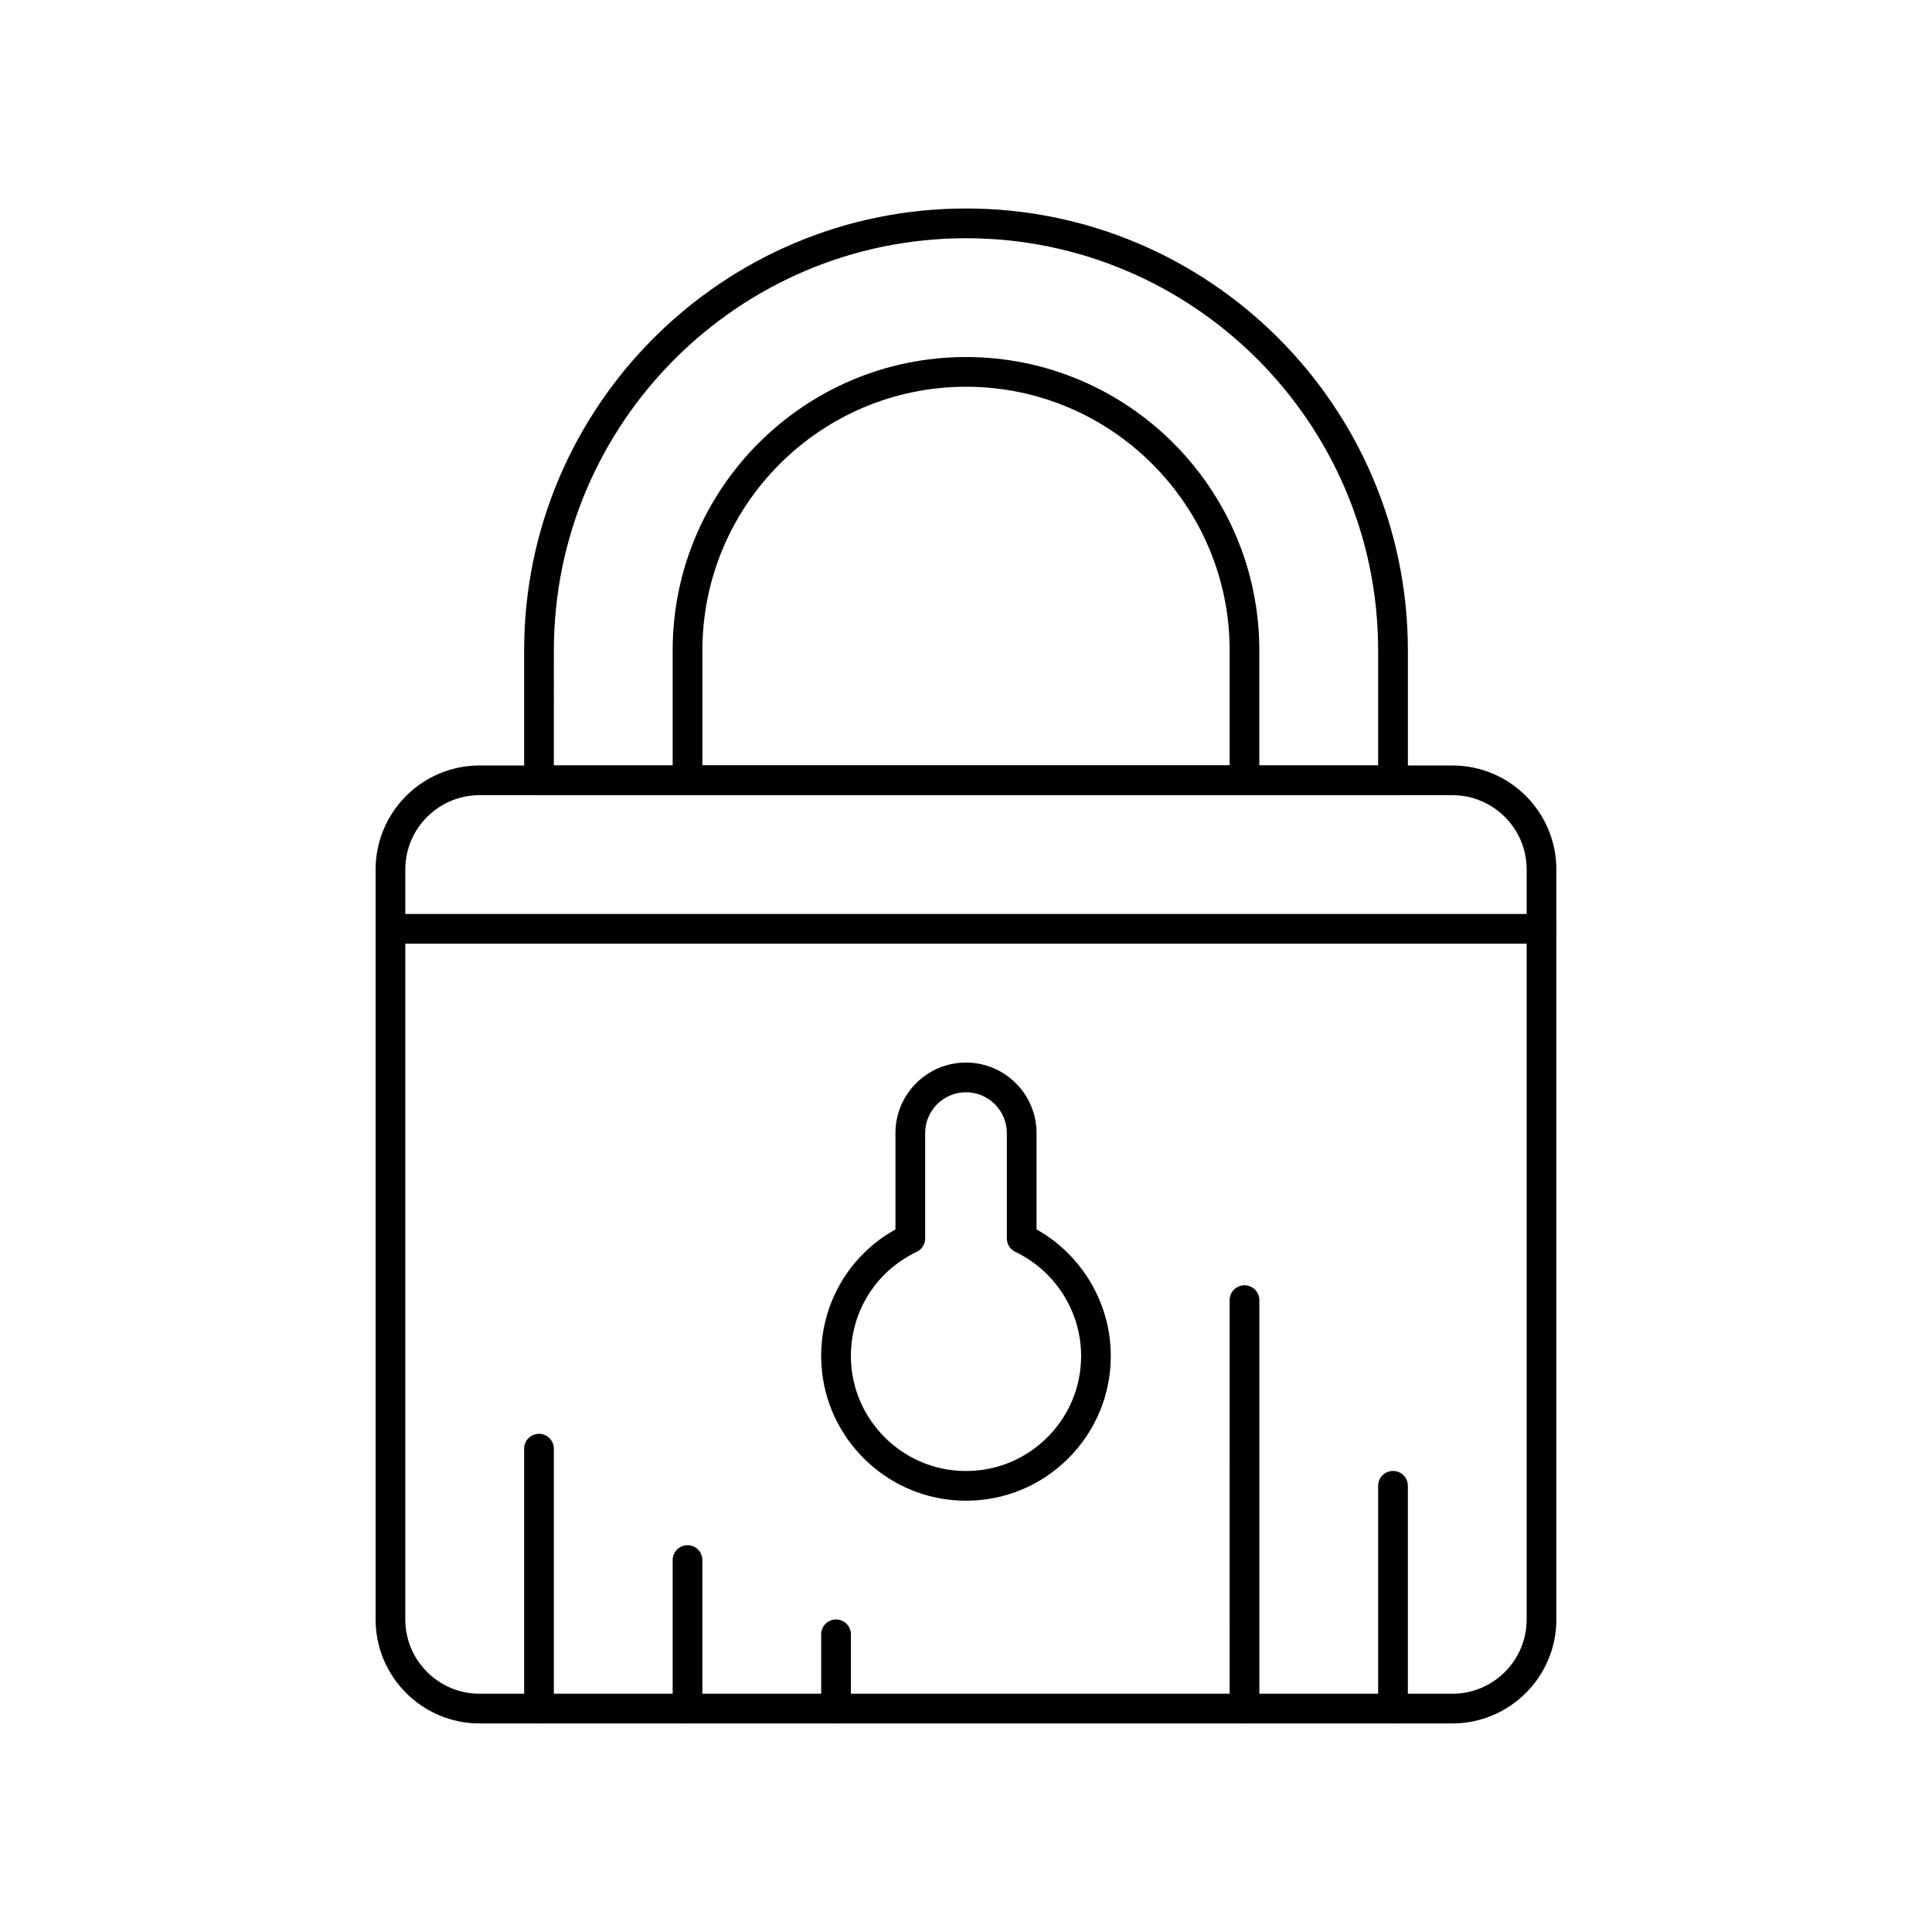
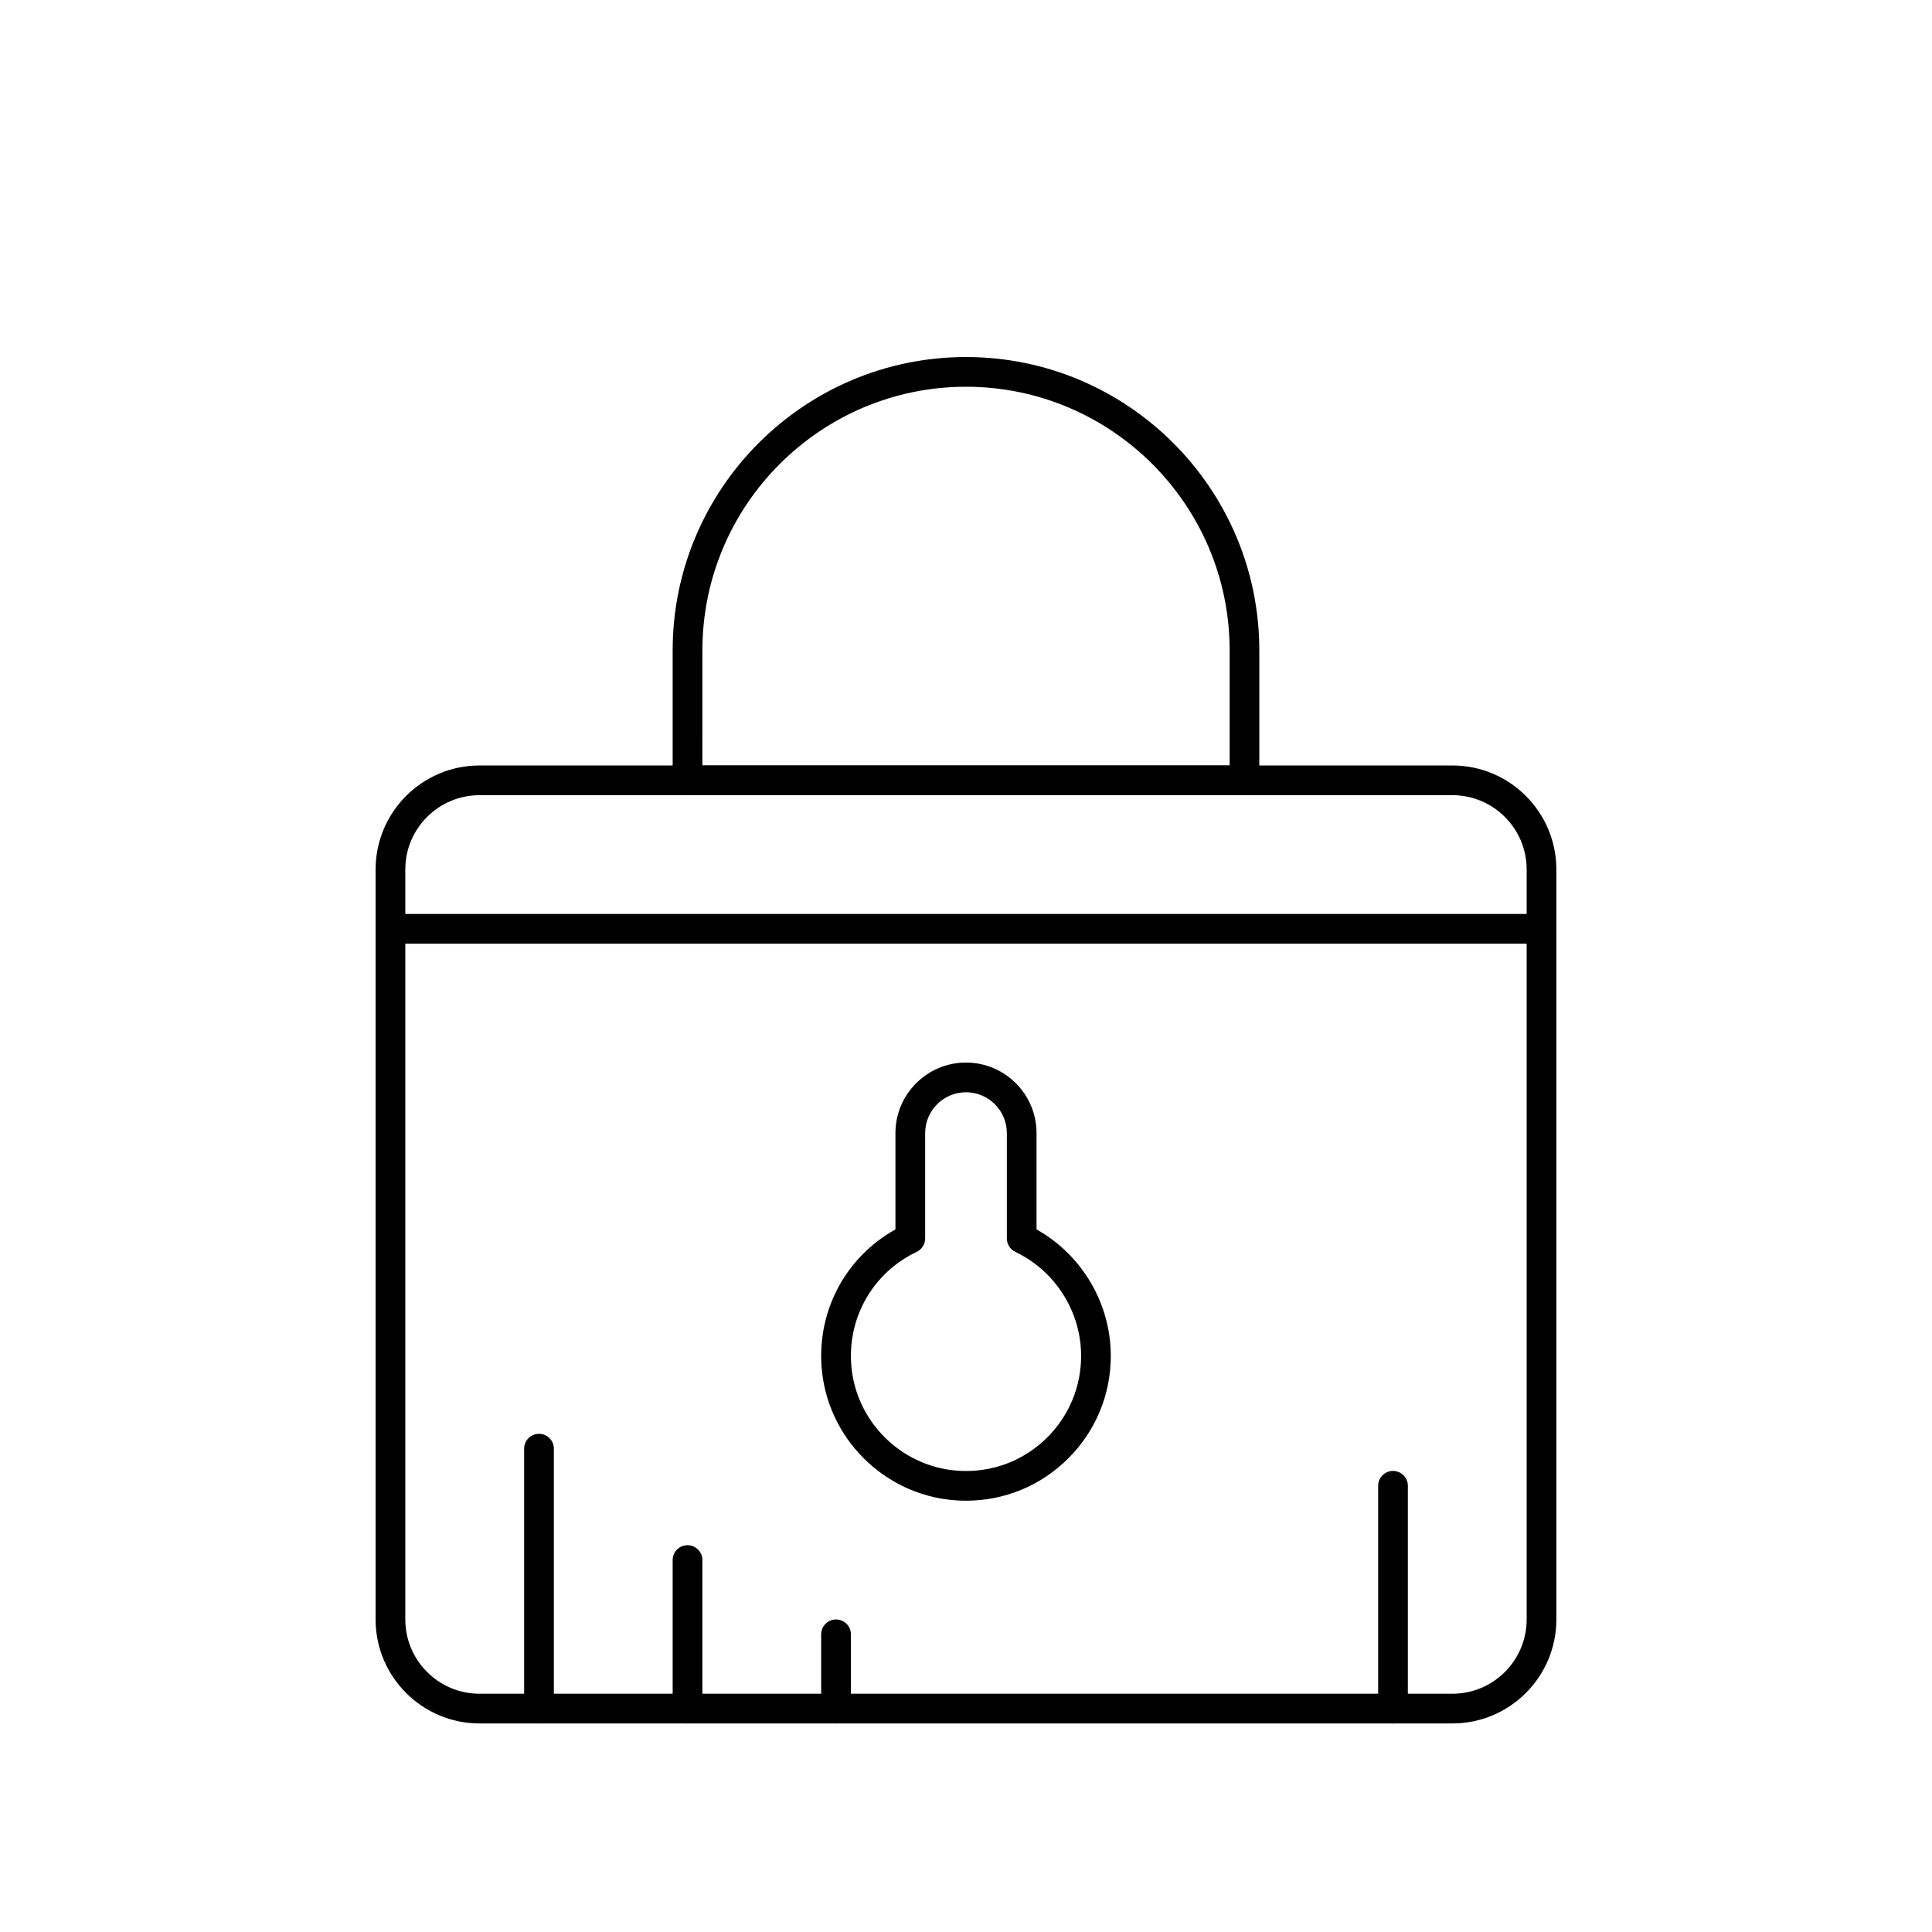
<svg xmlns="http://www.w3.org/2000/svg" fill="#000000" width="800px" height="800px" version="1.1" viewBox="144 144 512 512">
  <g>
    <path d="m400 541.7h-0.004c-0.914 0-1.844-0.031-2.762-0.098-18.965-1.332-34.238-16.641-35.523-35.609-1.02-15.023 6.609-28.961 19.59-36.184v-25.527c0-10.309 8.387-18.695 18.695-18.695s18.695 8.387 18.695 18.695v25.523c12.035 6.734 19.68 19.625 19.68 33.516 0 10.25-3.992 19.887-11.242 27.137-7.242 7.25-16.879 11.242-27.129 11.242zm0-108.24c-5.969 0-10.824 4.856-10.824 10.824v27.918c0 1.52-0.875 2.902-2.246 3.555-11.402 5.414-18.215 17.074-17.359 29.699 1.02 15.07 13.152 27.234 28.223 28.293 0.73 0.055 1.473 0.082 2.207 0.082h0.004c8.148 0 15.805-3.172 21.566-8.934 5.762-5.762 8.934-13.422 8.934-21.57 0-11.715-6.844-22.535-17.434-27.566-1.371-0.652-2.246-2.035-2.246-3.555v-27.922c0-5.965-4.859-10.824-10.824-10.824z" />
    <path d="m528.9 600.73h-257.81c-15.191 0-27.551-12.359-27.551-27.551v-198.77c0-15.191 12.359-27.551 27.551-27.551h257.81c15.191 0 27.551 12.359 27.551 27.551v198.77c0 15.191-12.359 27.551-27.551 27.551zm-257.81-246c-10.852 0-19.68 8.828-19.68 19.68v198.77c0 10.852 8.828 19.68 19.68 19.68h257.81c10.852 0 19.68-8.828 19.68-19.68v-198.77c0-10.852-8.828-19.68-19.68-19.68z" />
-     <path d="m513.16 354.73h-226.32c-2.172 0-3.938-1.762-3.938-3.938v-34.441c0-64.566 52.527-117.1 117.1-117.1 64.566 0 117.1 52.527 117.1 117.1v34.441c-0.004 2.176-1.766 3.938-3.938 3.938zm-222.39-7.871h218.45v-30.504c0-60.227-48.996-109.22-109.22-109.22s-109.22 48.996-109.22 109.22z" />
    <path d="m473.8 354.73h-147.6c-2.172 0-3.938-1.762-3.938-3.938v-34.441c0-42.863 34.871-77.734 77.734-77.734 42.863 0 77.734 34.871 77.734 77.734v34.441c0.004 2.176-1.758 3.938-3.934 3.938zm-143.66-7.871h139.73v-30.504c0-38.523-31.344-69.863-69.863-69.863-38.523 0-69.863 31.34-69.863 69.863z" />
    <path d="m286.84 600.73c-2.172 0-3.938-1.762-3.938-3.938v-68.879c0-2.172 1.762-3.938 3.938-3.938 2.172 0 3.938 1.762 3.938 3.938v68.879c-0.004 2.176-1.766 3.938-3.938 3.938z" />
    <path d="m326.2 600.73c-2.172 0-3.938-1.762-3.938-3.938v-39.359c0-2.172 1.762-3.938 3.938-3.938 2.172 0 3.938 1.762 3.938 3.938v39.359c-0.004 2.176-1.766 3.938-3.938 3.938z" />
    <path d="m365.56 600.73c-2.172 0-3.938-1.762-3.938-3.938v-19.68c0-2.172 1.762-3.938 3.938-3.938 2.172 0 3.938 1.762 3.938 3.938v19.68c0 2.176-1.766 3.938-3.938 3.938z" />
-     <path d="m473.8 600.73c-2.172 0-3.938-1.762-3.938-3.938l0.004-108.24c0-2.172 1.762-3.938 3.938-3.938 2.172 0 3.938 1.762 3.938 3.938v108.24c-0.004 2.172-1.766 3.934-3.941 3.934z" />
    <path d="m513.16 600.73c-2.172 0-3.938-1.762-3.938-3.938v-59.039c0-2.172 1.762-3.938 3.938-3.938 2.172 0 3.938 1.762 3.938 3.938v59.039c-0.004 2.176-1.766 3.938-3.938 3.938z" />
    <path d="m552.52 394.09h-305.04c-2.172 0-3.938-1.762-3.938-3.938 0-2.172 1.762-3.938 3.938-3.938h305.04c2.172 0 3.938 1.762 3.938 3.938s-1.762 3.938-3.934 3.938z" />
  </g>
</svg>